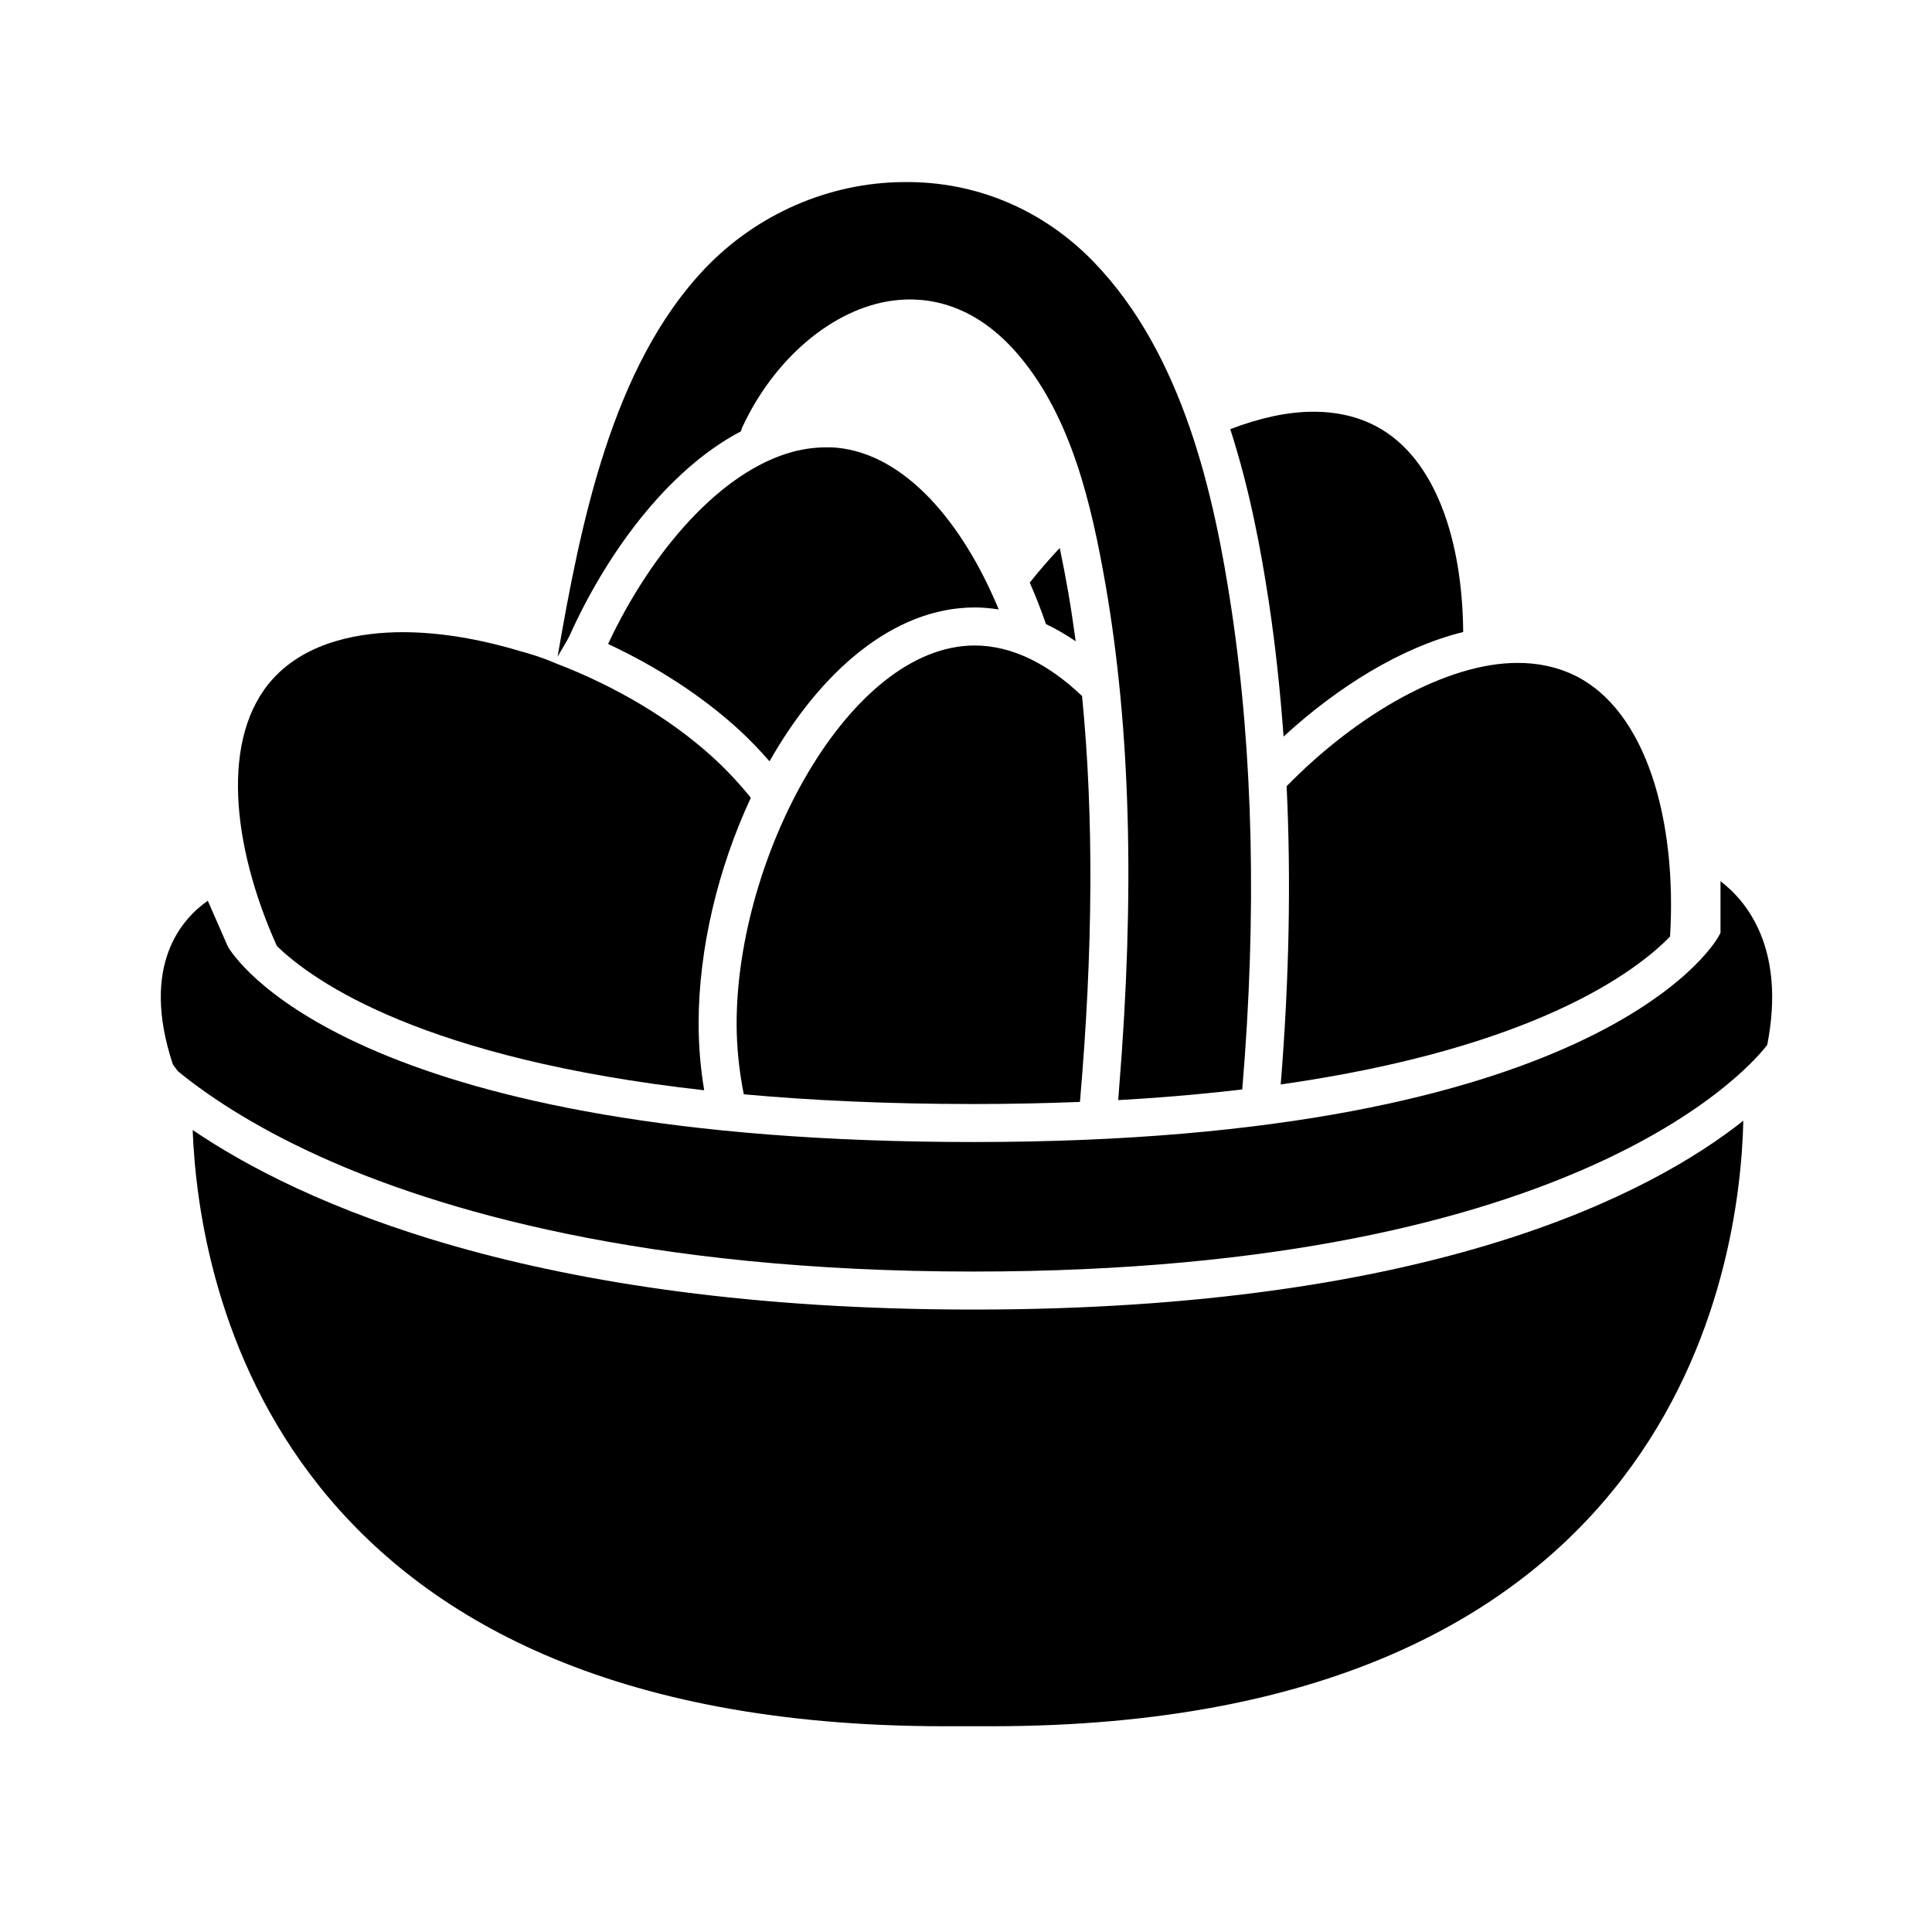
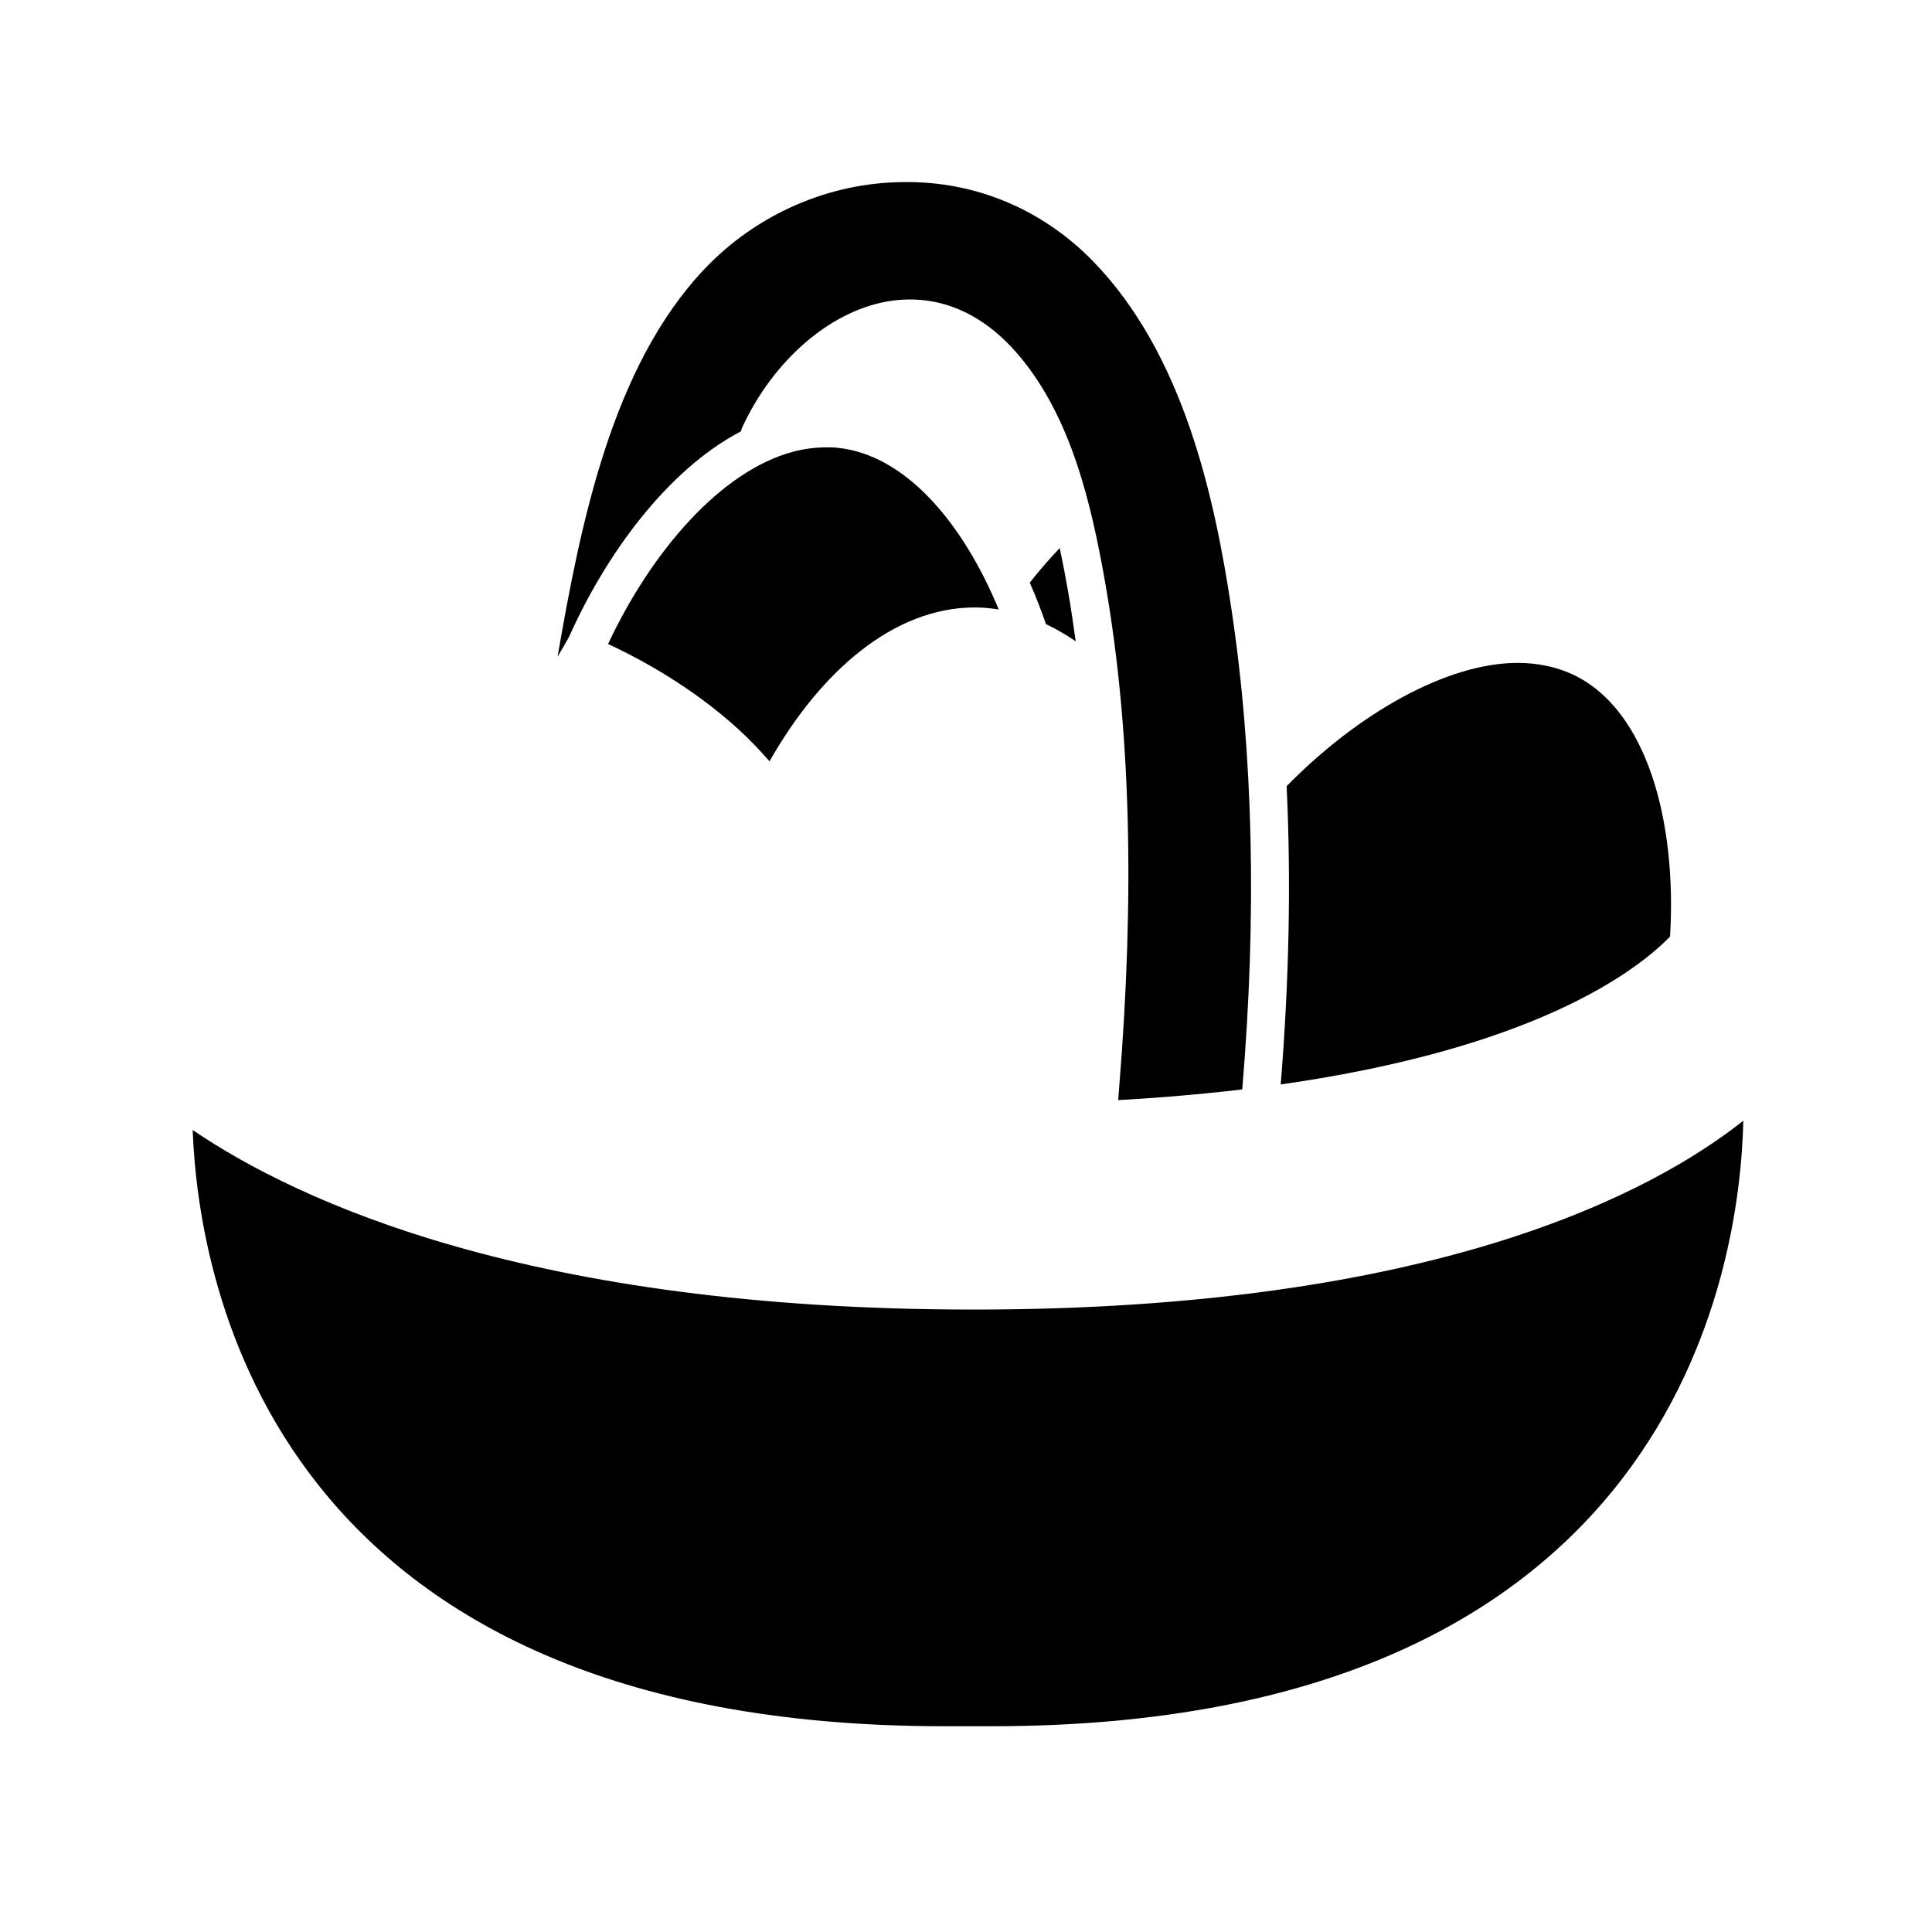
<svg xmlns="http://www.w3.org/2000/svg" fill="#000000" width="800px" height="800px" version="1.1" viewBox="144 144 512 512">
  <g>
    <path d="m427.05 300.71c-0.664-3.828-1.406-7.664-2.207-11.48-2.793 2.953-5.453 6.012-7.949 9.18 1.578 3.551 3.004 7.231 4.301 10.988 2.691 1.27 5.32 2.805 7.875 4.555-0.609-4.481-1.266-8.914-2.019-13.242z" />
-     <path d="m484.16 339.19c14.418-13.238 31.188-23.641 47.602-27.703-0.207-24.293-7.301-45.984-22.816-54.387-4.891-2.648-10.57-3.988-16.867-3.988-6.863 0-14.363 1.672-22.043 4.625 5.078 15.715 8.102 31.73 10.262 46.078 1.719 11.422 2.969 23.25 3.863 35.375z" />
    <path d="m483.4 431.39c67.312-9.582 94.156-29.93 103.18-39.188 1.848-30.496-6.125-60.039-25.504-69.324-4.445-2.125-9.453-3.203-14.902-3.203-18.762 0-42.391 13.445-61.203 32.676 1.199 25.082 0.668 51.512-1.57 79.039z" />
-     <path d="m330.62 432.93c-0.961-5.719-1.477-11.637-1.477-17.699 0-19.773 5.141-41.168 13.836-59.812-3.027-3.742-6.367-7.352-10.078-10.73-11.309-10.309-26.078-18.949-41.453-24.832-4.648-2.047-9.652-3.309-9.652-3.309-10.629-3.203-21.281-5.012-31.031-5.012-10.574 0-25.125 2.141-34.426 12.344-13.945 15.312-10.988 44.082 1.039 70.824 9.887 9.59 39.027 29.93 113.24 38.227z" />
-     <path d="m341.11 434c17.824 1.621 37.996 2.578 60.902 2.578 9.906 0 19.262-0.207 28.184-0.559 3.5-40.395 3.68-75.855 0.559-107.56-8.68-8.297-18.383-13.395-28.441-13.395-33.391 0-63.102 56.023-63.102 100.18 0.004 6.477 0.703 12.734 1.898 18.762z" />
+     <path d="m330.62 432.93z" />
    <path d="m195.06 443.47c1.562 41.141 21.617 158 199.21 158h12.438c181.28 0 198.41-121.77 199.29-160.47-24.133 19.121-81.996 50.047-204.03 50.047-117.23-0.004-178.79-28.484-206.9-47.578z" />
    <path d="m202.82 380.51 0.648-0.289s-0.273 0.117-0.648 0.289z" />
-     <path d="m599.95 377.54v13.707l-0.66 1.152c-1.25 2.219-32.688 54.25-197.27 54.25-160.46 0-194.1-46.168-197.41-51.434l-0.363-0.684-5.18-11.824c-6.746 4.699-18 16.914-9.27 43.332 0 0 0.43 0.68 1.352 1.844 7.106 5.828 19.25 14.289 37.852 22.695 30.668 13.863 85.57 30.395 172.98 30.395 162.68 0 207.51-56.266 210.36-60.09 5.012-25.625-5.586-38.176-12.375-43.344z" />
    <path d="m402.32 304.98c2.141 0 4.258 0.207 6.352 0.527-9.551-23.074-24.812-41.055-42.773-42.844h-0.008c-1.293-0.133-2.586-0.133-3.871-0.102-0.73 0.02-1.457 0.074-2.188 0.145-0.648 0.059-1.301 0.133-1.949 0.23-0.957 0.152-1.918 0.324-2.871 0.559-0.312 0.07-0.613 0.156-0.926 0.238-19.055 5.148-37.359 26.258-48.941 50.926 12.75 5.953 24.719 13.645 34.531 22.586 2.973 2.711 5.68 5.578 8.258 8.508 13.383-23.605 32.758-40.773 54.387-40.773z" />
    <path d="m340.39 258.28c0.07-0.281 0.102-0.562 0.227-0.836 8.465-18.438 24.172-31.699 40.02-33.789 8.785-1.148 21.738 0.508 33.746 14.977 13.473 16.242 18.824 38.605 22.602 60.352 6.629 38.172 7.777 81.875 3.598 133.3-0.09 1.098-0.145 2.156-0.246 3.258 8.176-0.457 15.906-1.062 23.246-1.789 3.281-0.324 6.504-0.664 9.621-1.039 0.004-0.035 0.004-0.07 0.012-0.105 3.871-45.988 2.91-88.816-2.887-127.3-4.508-29.926-12.742-67.43-36.598-92.012-13.273-13.672-31.023-21.301-50.262-21.043-19.758 0.109-38.984 8.504-52.754 23.016-24.59 25.926-32.863 67.617-38.949 102.74 0 0 2.777-4.641 3.125-5.426 9.383-20.98 25.512-43.832 45.5-54.297z" />
  </g>
</svg>